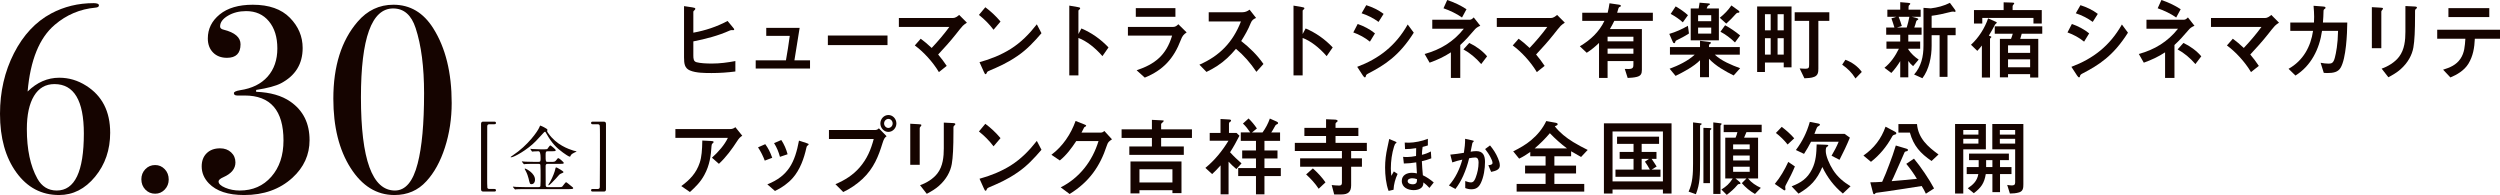
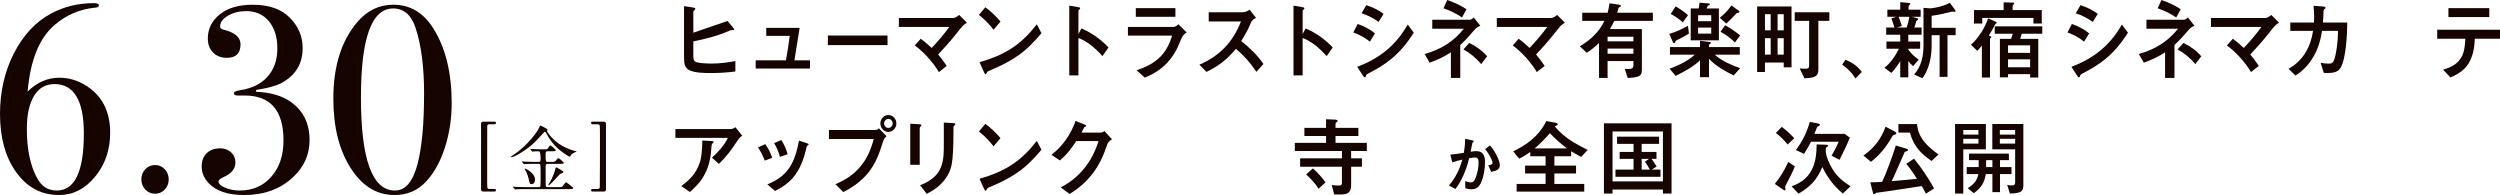
<svg xmlns="http://www.w3.org/2000/svg" id="a" viewBox="0 0 793.581 61.909">
  <defs>
    <style>.b{fill:#150400;}</style>
  </defs>
  <g>
    <path class="b" d="m155.286,39.439c-.456,0-.598.323-.622.596-.024.423-.024,14.261-.024,16.745,0,.397,0,2.658.072,2.881.144.299.503.323.575.323h1.602c.191,0,.551,0,.551.422,0,.398-.359.398-.551.398h-3.518c-.431,0-.67-.224-.67-.696v-20.794c0-.696.502-.696.67-.696h3.518c.191,0,.551,0,.551.423,0,.397-.359.397-.551.397h-1.603Z" />
    <path class="b" d="m173.667,41.621c0,.14.135.326.359.653,2.626,3.775,6.465,5.033,7.968,5.523.157.047,1.032.233,1.032.279,0,.07-.068.093-.674.349-.269.116-1.01.512-1.167.885-.134.349-.179.419-.336.419-.336,0-1.728-1.002-2.154-1.305-1.998-1.422-3.591-3.076-5.118-5.802-.404-.723-.449-.792-.584-.792-.134,0-.224.093-.359.233-1.056,1.142-2.222,2.401-2.536,2.726-2.738,2.82-6.958,5.15-7.856,5.15-.046,0-.157,0-.157-.093,0-.07.538-.419.674-.512,4.871-3.215,7.924-7.667,8.439-8.902.202-.49.225-.56.359-.56.09,0,2.155.933,2.222,1.305.023.07-.112.373-.112.443Zm3.704,17.781c.696,0,.875,0,1.145-.21.202-.187.942-1.352,1.189-1.352.156,0,1.1.815,1.459,1.096.696.536.785.606.785.792,0,.279-.449.303-1.346.303h-13.759c-.516,0-2.042,0-2.828.047-.09,0-.427.069-.494.069s-.112-.069-.179-.162l-.449-.537c-.046-.047-.09-.116-.09-.14,0-.047.022-.07.067-.07.157,0,.853.07,1.01.093,1.033.047,2.02.07,3.076.07h3.928c.179,0,.516,0,.651-.279.068-.163.068-2.819.068-3.263,0-.326,0-3.402-.068-3.565-.135-.279-.404-.279-.584-.279h-1.257c-.516,0-2.042,0-2.851.047-.067.024-.403.07-.471.07s-.112-.07-.203-.163l-.427-.536c-.067-.047-.09-.116-.09-.14,0-.047.023-.07.068-.07.157,0,.853.07,1.01.093,1.01.047,2.02.07,3.075.07h1.123c.674,0,.674-.28.674-1.259,0-1.413-.225-2.12-.674-2.12-.09,0-1.189.023-1.594.07-.068,0-.336.047-.382.047-.067,0-.112-.047-.156-.14l-.36-.536c-.045-.07-.09-.117-.09-.163,0-.047.022-.047.068-.047.112,0,.584.047.674.07.718.047,1.93.093,2.648.093h1.056c.853,0,.898-.07.987-.163.157-.186.718-1.095.92-1.095.112,0,1.706,1.258,1.706,1.537,0,.326-.382.326-.988.326h-1.526c-.696,0-.696.304-.696,1.329,0,1.958.022,2.052.674,2.052h.92c1.145,0,1.37,0,1.773-.537.45-.582.494-.652.674-.652.27,0,1.728,1.282,1.728,1.515,0,.304-.494.304-1.213.304h-3.882c-.494,0-.674.14-.674.722,0,.722,0,5.826.022,6.059.022.419.134.606.674.606h3.479v-.002Zm-7.542-2.377c0,1.049-.629,1.444-1.078,1.444-.561,0-.584-.186-.965-1.817-.112-.537-.494-1.655-.943-2.471-.045-.093-.292-.466-.292-.559,0-.116.112-.116.179-.116.269.07,3.098,1.422,3.098,3.519h0Zm9.023-2.424c0,.186-.068.233-.741.49-.45.186-.629.349-1.616,1.537-.651.77-2.155,2.215-2.312,2.215-.068,0-.112-.07-.112-.14,0-.163.427-.746.494-.863.92-1.608,1.616-3.589,1.706-4.171.046-.233.09-.512.247-.512.068,0,.179,0,.359.093.269.14,1.976,1.072,1.976,1.351h0Z" />
    <path class="b" d="m189.797,59.984c.455,0,.574-.323.598-.597.048-.422.048-14.831.048-16.744,0-.397,0-2.658-.096-2.881-.12-.299-.479-.323-.551-.323h-1.628c-.191,0-.551,0-.551-.422,0-.398.359-.398.551-.398h3.518c.43,0,.67.224.67.696v20.794c0,.696-.503.696-.67.696h-3.518c-.191,0-.551,0-.551-.423,0-.397.359-.397.551-.397h1.629Z" />
  </g>
  <g>
    <path class="b" d="m34.974,42.11c0,5.448-1.596,10.11-4.788,13.985s-7.006,5.813-11.441,5.813c-5.572,0-10.09-2.387-13.551-7.161C1.731,49.974,0,43.767,0,36.129c0-7.02,1.474-13.423,4.423-19.208,2.947-5.784,6.883-9.996,11.806-12.637,4.11-2.191,8.601-3.285,13.47-3.285,1.136,0,1.704.239,1.704.716,0,.418-.38.657-1.136.716-4.869.447-9.169,2.268-12.902,5.459-4.869,4.143-7.737,11.198-8.602,21.163,2.975-2.92,6.33-4.38,10.062-4.38,3.029,0,5.869.842,8.52,2.527,5.084,3.202,7.627,8.172,7.627,14.912Zm-8.358.293c0-10.473-3.111-15.71-9.332-15.71-2.814,0-4.978,1.253-6.491,3.758-1.515,2.506-2.272,6.01-2.272,10.515,0,6.475,1.108,11.712,3.327,15.71,1.406,2.534,3.462,3.801,6.167,3.801,5.733,0,8.601-6.023,8.601-18.073Z" />
    <path class="b" d="m53.555,56.98c0,1.248-.42,2.311-1.258,3.19-.839.878-1.853,1.317-3.043,1.317-1.245,0-2.286-.44-3.124-1.317-.84-.879-1.258-1.971-1.258-3.274,0-1.247.418-2.309,1.258-3.188.838-.879,1.878-1.319,3.124-1.319,1.19,0,2.204.44,3.043,1.319.838.879,1.258,1.97,1.258,3.272Z" />
    <path class="b" d="m98.265,44.47c0,4.662-1.813,8.65-5.437,11.963-4.004,3.651-9.116,5.476-15.336,5.476-5.085,0-8.818-1.235-11.198-3.707-1.515-1.572-2.272-3.37-2.272-5.392,0-1.74.527-3.131,1.583-4.17,1.055-1.039,2.475-1.558,4.26-1.558,1.406,0,2.569.423,3.489,1.271.92.848,1.379,1.922,1.379,3.222,0,1.98-1.272,3.534-3.813,4.664-1.029.453-1.542.904-1.542,1.356,0,.735.702,1.399,2.109,1.993,1.406.594,2.948.89,4.625.89,4.111,0,7.452-1.464,10.021-4.393,2.569-2.929,3.854-6.76,3.854-11.491,0-9.517-4.111-14.277-12.334-14.277h-2.353c-.704,0-1.055-.252-1.055-.756,0-.392.649-.7,1.947-.924,3.786-.559,6.707-2,8.764-4.324,2.055-2.324,3.083-5.305,3.083-8.945,0-3.583-.892-6.452-2.677-8.607-1.785-2.157-4.193-3.235-7.222-3.235-2.219,0-4.152.492-5.802,1.474-1.651.983-2.475,2.12-2.475,3.412,0,.506.378.842,1.136,1.011,3.57.899,5.355,2.443,5.355,4.634,0,2.864-1.434,4.296-4.301,4.296-1.839,0-3.314-.561-4.422-1.685-1.109-1.123-1.663-2.612-1.663-4.465,0-3.033,1.258-5.574,3.773-7.624,2.516-2.05,6.017-3.075,10.508-3.075,5.139,0,9.061,1.377,11.766,4.129,2.705,2.752,4.057,5.953,4.057,9.604,0,5.055-2.3,8.791-6.898,11.205-1.623.843-4.247,1.546-7.871,2.107v.59c4.49.169,8.115,1.208,10.873,3.117,4.057,2.81,6.086,6.881,6.086,12.216Z" />
    <path class="b" d="m143.381,32.674c0,5-.718,9.718-2.151,14.154-1.434,4.438-3.395,8.004-5.883,10.699-2.651,2.921-6.032,4.381-10.143,4.381-5.627,0-10.265-2.864-13.916-8.594-3.652-5.729-5.477-13.058-5.477-21.988,0-10.334,2.568-18.478,7.708-24.432,3.084-3.594,6.87-5.392,11.361-5.392,5.301,0,9.52,2.5,12.659,7.498,3.895,6.179,5.842,14.07,5.842,23.673Zm-8.764-3.033c0-8.368-.893-15.276-2.678-20.724-1.353-4.156-3.733-6.234-7.141-6.234-6.816,0-10.224,9.408-10.224,28.223,0,19.713,3.597,29.571,10.792,29.571,3.354,0,5.762-2.864,7.222-8.594,1.352-5.223,2.029-12.637,2.029-22.241Z" />
  </g>
  <g>
-     <path class="b" d="m230.951,6.651l1.661,1.998c.396.466.448.575.448.685,0,.164-.132.246-.29.246s-.343-.027-.501-.027c-.211,0-.422.055-.686.165-3.507,1.587-7.567,2.655-11.496,3.422v4.435c0,1.122.079,1.943,1.055,2.189,1.16.301,2.927.411,4.852.411,2.505,0,4.983-.329,7.436-.794v3.312c-2.505.329-5.01.493-7.541.493-2.083,0-4.957,0-6.882-.821-1.661-.712-1.872-2.107-1.872-4.161V1.943l2.584.383c.659.109,1.002.191,1.002.466,0,.137-.079.273-.264.438-.264.219-.369.302-.369.63v6.515c3.771-.684,7.462-1.889,10.863-3.723Z" />
+     <path class="b" d="m230.951,6.651l1.661,1.998c.396.466.448.575.448.685,0,.164-.132.246-.29.246s-.343-.027-.501-.027c-.211,0-.422.055-.686.165-3.507,1.587-7.567,2.655-11.496,3.422v4.435c0,1.122.079,1.943,1.055,2.189,1.16.301,2.927.411,4.852.411,2.505,0,4.983-.329,7.436-.794v3.312c-2.505.329-5.01.493-7.541.493-2.083,0-4.957,0-6.882-.821-1.661-.712-1.872-2.107-1.872-4.161V1.943l2.584.383c.659.109,1.002.191,1.002.466,0,.137-.079.273-.264.438-.264.219-.369.302-.369.63v6.515Z" />
    <path class="b" d="m250.695,11.388h-7.462v-2.546h10.6c-.58,3.668-1.134,7.117-1.661,10.319h4.957v2.601h-17.244v-2.601h9.598c.448-2.49.87-5.201,1.213-7.773Z" />
    <path class="b" d="m281.723,14.316h-18.932v-3.039h18.932v3.039Z" />
    <path class="b" d="m295.746,15.22c1.925-2.025,3.955-4.407,5.616-6.68h-16.031v-2.819h17.165c.765,0,1.424-.521,1.978-.985l2.452,2.464c-.422.273-.949.629-1.292.985-.527.548-1.345,1.588-2.136,2.601-1.767,2.244-3.823,4.517-5.695,6.515.949,1.123,1.925,2.409,2.716,3.613l-2.479,1.972c-1.951-3.258-4.852-6.406-7.646-8.459l1.872-2.135c1.055.766,2.268,1.779,3.48,2.929Z" />
    <path class="b" d="m317.598,6.843l-2.215,2.601c-1.371-1.807-2.9-3.34-4.641-4.708l2.03-2.437c1.74,1.287,3.349,2.792,4.825,4.544Zm5.379,10.923c-3.401,2.326-6.012,3.422-9.149,4.763-.369.164-.475.274-.58.548-.132.328-.211.465-.396.465-.211,0-.29-.191-.606-.876l-1.318-2.929c3.428-.931,6.855-2.3,9.914-4.216,3.322-2.107,5.88-4.735,8.279-7.802l1.477,2.82c-2.347,2.737-4.641,5.201-7.62,7.227Z" />
    <path class="b" d="m351.871,15.056l-1.925,2.765c-2.373-2.737-5.115-4.846-7.62-5.776v11.881h-2.9V1.779l2.689.465c.475.082.765.137.765.411,0,.137-.079.246-.237.355-.185.137-.316.246-.316.466v7.336l.949-1.779c3.217,1.368,6.117,3.395,8.596,6.022Z" />
    <path class="b" d="m358.035,8.54h14.423c.659,0,1.134-.383,1.582-.849l2.637,2.601c-1.002.657-1.397,1.205-1.819,2.327-2.268,5.995-5.669,9.663-11.47,12.018l-2.584-2.327c5.774-1.943,9.387-4.735,11.259-11.005h-14.027v-2.765Zm2.505-3.202v-2.766h12.577v2.766h-12.577Z" />
    <path class="b" d="m401.061,20.312l-2.241,2.491c-1.872-2.82-4.061-5.283-6.486-7.31-1.793,2.136-3.586,3.888-5.933,5.42-1.081.712-2.241,1.342-3.428,1.917l-2.241-2.3c6.434-2.792,10.626-7.145,13.184-13.715h-10.23v-2.929h10.705c.844,0,1.582-.301,2.268-.821l2.057,2.628c-.896.41-1.292.685-1.688,1.615-.791,2.025-1.898,3.914-3.032,5.721,2.663,2.081,5.115,4.463,7.066,7.282Z" />
    <path class="b" d="m423.046,15.056l-1.925,2.765c-2.373-2.737-5.115-4.846-7.62-5.776v11.881h-2.9V1.779l2.689.465c.475.082.765.137.765.411,0,.137-.079.246-.237.355-.185.137-.316.246-.316.466v7.336l.949-1.779c3.217,1.368,6.117,3.395,8.596,6.022Z" />
    <path class="b" d="m436.462,10.594l-1.608,2.628c-1.582-1.287-3.375-2.245-5.273-2.93l1.397-2.683c1.951.685,3.876,1.67,5.484,2.984Zm-2.162,12.756c-.501.273-.686.438-.738.821-.026.191-.105.384-.316.384-.132,0-.316-.11-.606-.548l-1.819-2.792c6.855-2.573,12.208-6.652,16.031-13.441l1.925,2.601c-4.667,7.392-9.255,10.266-14.476,12.976Zm4.904-18.942l-1.608,2.545c-1.608-1.177-3.507-2.135-5.379-2.737l1.477-2.573c1.978.63,3.85,1.506,5.511,2.766Z" />
    <path class="b" d="m453.807,19.9l-1.582-2.765c4.983-1.368,9.149-3.859,12.445-8.021h-10.02v-2.847h11.892c.527,0,.923-.384,1.266-.739l2.083,2.655c-.923.383-1.424.739-2.057,1.533-1.345,1.614-2.769,3.147-4.298,4.571v10.457h-2.979v-8.131c-2.109,1.396-4.377,2.437-6.75,3.285Zm11.707-16.972l-1.424,2.628c-1.74-1.232-3.85-2.218-5.88-2.929l1.187-2.628c2.109.711,4.245,1.696,6.117,2.929Zm6.539,14.946l-1.872,2.464c-1.661-1.943-3.586-3.531-5.643-4.654l1.846-2.053c2.109.985,4.192,2.491,5.669,4.243Z" />
    <path class="b" d="m485.547,15.22c1.925-2.025,3.955-4.407,5.616-6.68h-16.031v-2.819h17.165c.765,0,1.424-.521,1.978-.985l2.452,2.464c-.422.273-.949.629-1.292.985-.527.548-1.345,1.588-2.136,2.601-1.767,2.244-3.823,4.517-5.695,6.515.949,1.123,1.925,2.409,2.716,3.613l-2.479,1.972c-1.951-3.258-4.852-6.406-7.646-8.459l1.872-2.135c1.055.766,2.268,1.779,3.48,2.929Z" />
    <path class="b" d="m502.258,6.624v-2.573h8.068c.237-.985.448-1.998.58-3.011l2.979.438c.211.027.633.082.633.384,0,.191-.105.246-.422.355-.29.109-.369.383-.765,1.834h11.338v2.573h-12.234c-.422.876-.896,1.752-1.397,2.601h10.151v12.948c0,1.259-.343,1.889-1.556,2.217-.923.247-1.951.302-2.953.356l-.923-2.875c.396.028.765.028,1.16.028,1.556,0,1.582-.575,1.582-1.561v-.958h-8.2v5.365h-2.716v-11.114c-1.213,1.177-2.479,2.218-3.902,3.121l-2.188-2.054c3.243-1.916,6.144-4.544,7.805-8.075h-7.04Zm16.242,5.037h-8.2v1.45h8.2v-1.45Zm-8.2,3.777v1.615h8.2v-1.615h-8.2Z" />
    <path class="b" d="m536.134,10.621c-1.266.849-2.61,1.532-3.955,2.189-.316.164-.369.356-.448.685-.026.137-.158.219-.29.219-.29,0-.422-.355-.527-.603l-1.028-2.354c2.057-.603,4.034-1.479,5.906-2.573l.343,2.437Zm6.354,13.879h-2.848v-5.366c-1.978,1.999-5.247,3.724-7.752,4.955l-1.898-2.272c2.663-.958,5.906-2.518,7.963-4.462h-7.857v-2.408h9.545v-1.999l2.689.329c.448.055.791.109.791.328,0,.137-.211.273-.448.438-.185.137-.185.328-.185.547v.356h9.782v2.408h-7.937c2.083,1.972,5.405,3.34,8.042,4.298l-2.057,2.3c-2.795-1.396-5.643-2.984-7.831-5.283v5.831Zm-10.573-22.475c1.371.821,2.716,1.697,3.902,2.792l-1.635,2.272c-1.16-1.068-2.479-1.917-3.85-2.683l1.582-2.382Zm4.772,10.785V2.683h2.531c.105-.603.211-1.205.29-1.835l2.927.247c.264.027.369.109.369.219,0,.137-.211.246-.527.438-.237.137-.396.602-.527.931h3.876v10.128h-8.938Zm6.513-7.993h-4.166v1.916h4.166v-1.916Zm0,3.942h-4.166v1.916h4.166v-1.916Zm2.716-3.121c1.477-1.177,2.663-2.409,3.691-3.914l2.083,1.505c.316.219.448.329.448.521,0,.246-.132.301-.501.301-.237,0-.422.137-.659.411-.949,1.095-1.951,2.08-3.006,3.038l-2.057-1.861Zm1.688,2.382c1.688.903,3.27,1.998,4.772,3.229l-1.635,2.218c-1.397-1.342-2.927-2.519-4.614-3.395l1.477-2.053Z" />
    <path class="b" d="m566.212,21.379v-1.533h-5.959v3.012h-2.479V2.053h10.916v19.326h-2.479Zm-4.14-16.862h-1.819v5.119h1.819v-5.119Zm0,7.609h-1.819v5.201h1.819v-5.201Zm4.14-7.609h-1.951v5.119h1.951v-5.119Zm0,7.609h-1.951v5.201h1.951v-5.201Zm5.062,9.608c.58.055,1.187.082,1.767.082,1.107,0,1.239-.273,1.239-1.368V6.624h-4.588v-2.737h10.995v2.737h-3.48v15.138c0,1.123-.079,2.136-1.292,2.628-.976.411-2.109.384-3.138.466l-1.503-3.121Z" />
    <path class="b" d="m590.992,22.83l-2.004,2.08c-1.134-1.861-2.479-3.148-4.219-4.38l1.028-1.561c2.03.767,3.902,2.054,5.194,3.86Z" />
    <path class="b" d="m605.754,15.712c.896,1.287,2.004,2.354,3.296,3.203l-1.767,2.081c-.58-.466-1.107-1.014-1.529-1.643v5.201h-2.558v-5.146c-.817,1.341-1.74,2.601-2.821,3.75l-2.188-1.643c1.978-1.561,3.454-3.75,4.588-6.05h-3.955v-2.271h4.377v-2.163h-4.456v-2.299h2.61c-.264-.986-.633-1.944-.949-2.902l1.556-.492h-2.848v-2.272h4.087V.684l2.531.22c.422.027.659.109.659.301,0,.055-.026.137-.237.328-.29.247-.316.384-.316.712v.821h3.85v2.272h-2.821l1.477.383c.501.137.58.191.58.383,0,.11-.053.165-.29.274-.185.082-.316.219-.369.438-.185.739-.369,1.287-.606,1.917h2.32v2.299h-4.219v2.163h3.771v2.271h-3.771v.246Zm-.501-6.979c.343-1.096.633-2.245.844-3.395h-3.401c.369.931.712,1.916,1.002,2.901l-1.529.493h3.085Zm7.62-6.077c2.083-.247,4.192-.794,6.091-1.752l1.397,1.889c.185.246.396.52.396.767,0,.137-.079.219-.211.219-.079,0-.105,0-.29-.055-.079-.027-.211-.055-.237-.055-.343,0-.686.082-1.002.164-1.925.492-3.876.931-5.854,1.177v3.806h7.62v2.354h-2.584v13.222h-2.505v-13.222h-2.531v3.34c0,3.504-.791,7.501-2.927,10.32l-2.637-1.177c2.268-2.546,2.979-5.749,2.979-9.144V2.49l2.294.165Z" />
    <path class="b" d="m633.487,6.897c.264.11.369.192.369.302,0,.082-.132.191-.264.301-.158.137-.264.219-.343.384-.554,1.122-1.266,2.299-1.925,3.421.712.274.791.302.791.438s-.105.219-.29.355c-.105.082-.132.192-.132.329v12.182h-2.584v-10.156c-.448.603-.949,1.149-1.45,1.697l-2.004-1.943c2.373-2.136,4.403-5.311,5.432-8.377l2.399,1.067Zm14.634-3.695v4.271h-2.637v-1.779h-16.242v1.779h-2.637V3.202h9.413V.738l2.689.082c.264,0,.686.027.686.247,0,.082-.158.273-.396.574-.105.138-.132.247-.132.411v1.149h9.255Zm-1.107,9.144v12.264h-2.584v-1.068h-7.014v1.014h-2.584v-12.209h3.533c.211-.521.396-1.096.554-1.643h-5.722v-2.354h15.082v2.354h-6.513c-.132.547-.29,1.095-.475,1.643h5.722Zm-2.584,2.053h-7.014v2.382h7.014v-2.382Zm0,4.435h-7.014v2.519h7.014v-2.519Z" />
    <path class="b" d="m663.169,10.594l-1.608,2.628c-1.582-1.287-3.375-2.245-5.273-2.93l1.397-2.683c1.951.685,3.876,1.67,5.484,2.984Zm-2.162,12.756c-.501.273-.686.438-.738.821-.026.191-.105.384-.316.384-.132,0-.316-.11-.606-.548l-1.819-2.792c6.855-2.573,12.208-6.652,16.031-13.441l1.925,2.601c-4.667,7.392-9.255,10.266-14.476,12.976Zm4.904-18.942l-1.608,2.545c-1.608-1.177-3.507-2.135-5.379-2.737l1.477-2.573c1.978.63,3.85,1.506,5.511,2.766Z" />
    <path class="b" d="m680.514,19.9l-1.582-2.765c4.983-1.368,9.149-3.859,12.445-8.021h-10.02v-2.847h11.892c.527,0,.923-.384,1.266-.739l2.083,2.655c-.923.383-1.424.739-2.057,1.533-1.345,1.614-2.769,3.147-4.298,4.571v10.457h-2.979v-8.131c-2.109,1.396-4.377,2.437-6.75,3.285Zm11.707-16.972l-1.424,2.628c-1.74-1.232-3.85-2.218-5.88-2.929l1.187-2.628c2.109.711,4.245,1.696,6.117,2.929Zm6.539,14.946l-1.872,2.464c-1.661-1.943-3.586-3.531-5.643-4.654l1.846-2.053c2.109.985,4.192,2.491,5.669,4.243Z" />
    <path class="b" d="m712.254,15.22c1.925-2.025,3.955-4.407,5.616-6.68h-16.031v-2.819h17.165c.765,0,1.424-.521,1.978-.985l2.452,2.464c-.422.273-.949.629-1.292.985-.527.548-1.345,1.588-2.136,2.601-1.767,2.244-3.823,4.517-5.695,6.515.949,1.123,1.925,2.409,2.716,3.613l-2.479,1.972c-1.951-3.258-4.852-6.406-7.646-8.459l1.872-2.135c1.055.766,2.268,1.779,3.48,2.929Z" />
    <path class="b" d="m742.994,21.488c-.844,1.451-2.373,1.697-4.324,1.697-.316,0-.712-.027-1.028-.055l-1.002-3.203c.844.164,1.74.274,2.584.274,1.002,0,1.503-.302,1.925-1.862.396-1.505.949-4.242,1.028-8.54h-5.089c-.817,5.803-3.533,11.141-8.438,14.18l-2.188-2.136c4.614-2.572,7.04-7.008,7.778-12.044h-7.225v-2.655h7.515c.026-.548.053-1.287.053-1.834,0-1.014-.079-2.245-.185-3.477l2.874.219c.712.055.923.137.923.41,0,.192-.158.302-.29.384-.264.164-.343.355-.343.685-.026,1.204-.079,2.408-.185,3.613h7.726c-.026,3.559-.369,11.388-2.109,14.344Z" />
-     <path class="b" d="m756.436,2.737c0,.137-.105.273-.29.465-.237.246-.237.411-.237.548v11.552h-3.006V2.271l2.821.164c.475.027.712.055.712.302Zm10.784-.329c0,.137-.079.247-.29.411-.264.191-.316.328-.316.821v1.259c0,4.818-.158,8.075-.527,10.156-.422,2.437-1.767,4.899-4.061,6.926-1.16,1.04-2.505,1.807-3.876,2.546l-2.136-2.738c1.978-.684,4.192-1.998,5.537-3.777,1.74-2.271,2.004-5.311,2.004-7.911V1.916l2.716.137c.633.027.949.082.949.355Z" />
    <path class="b" d="m773.648,9.443h19.934v2.848h-7.989c-.132,2.874-.554,5.502-2.057,7.966-1.318,2.135-3.691,3.504-5.695,4.325l-2.32-2.464c2.162-.657,4.166-1.479,5.511-3.477,1.292-1.916,1.397-4.052,1.556-6.351h-8.938v-2.848Zm3.56-4.023v-2.848h12.973v2.848h-12.973Z" />
  </g>
  <g>
    <path class="b" d="m214.392,40.971h17.402c.765,0,1.213-.273,1.635-.603l2.188,2.71c-.738.493-1.081.876-1.556,1.615-1.714,2.655-3.56,5.174-5.854,7.31l-2.215-1.944c2.109-1.889,4.008-4.078,5.062-6.296h-16.664v-2.792Zm12.129,4.106c0,.137-.053.246-.316.438s-.316.466-.343.821c-.185,2.957-.554,6.077-2.294,9.226-1.239,2.271-2.689,3.668-4.562,5.393l-2.742-1.889c2.716-1.999,4.746-4.079,5.854-7.419.606-1.834.765-4.023.817-7.035l2.716.137c.58.027.87.082.87.329Z" />
    <path class="b" d="m245.132,50.086l-2.373.904c-.448-1.232-1.239-2.875-2.136-4.216l2.294-1.013c.87,1.177,1.582,2.518,2.215,4.324Zm11.549-4.27c0,.164-.105.246-.316.383s-.29.219-.396.712c-.738,3.422-2.057,7.008-4.298,9.554-1.477,1.697-3.48,3.12-5.669,4.16l-2.426-2.107c6.697-2.655,8.754-7.008,10.046-13.879l2.426.794c.58.191.633.246.633.384Zm-6.671,3.147l-2.426.821c-.422-1.533-.976-2.929-1.872-4.353l2.294-.985c.923,1.396,1.556,2.874,2.004,4.517Z" />
    <path class="b" d="m263.135,41.271h14.555c.501,0,.923-.109,1.292-.547l2.452,2.519c-.633.465-.87.821-1.345,2.354-1.134,3.669-2.637,7.802-6.328,11.224-1.819,1.697-3.929,3.121-6.091,4.134l-2.479-2.491c2.927-1.231,5.59-2.874,7.726-5.365,2.294-2.655,3.533-5.557,4.43-8.979h-14.212v-2.848Zm16.321-2.08c0-1.451,1.134-2.683,2.558-2.683,1.397,0,2.531,1.231,2.531,2.683,0,1.424-1.134,2.683-2.558,2.683-1.397,0-2.531-1.259-2.531-2.683Zm3.902,0c0-.767-.58-1.451-1.345-1.451-.738,0-1.371.657-1.371,1.451,0,.739.606,1.424,1.345,1.424s1.371-.63,1.371-1.424Z" />
    <path class="b" d="m292.476,39.739c0,.137-.105.273-.29.465-.237.246-.237.411-.237.548v11.552h-3.006v-13.03l2.821.164c.475.027.712.055.712.302Zm10.784-.329c0,.137-.079.247-.29.411-.264.191-.316.328-.316.821v1.259c0,4.818-.158,8.075-.527,10.156-.422,2.437-1.767,4.899-4.061,6.926-1.16,1.04-2.505,1.807-3.876,2.546l-2.136-2.738c1.978-.684,4.192-1.998,5.537-3.777,1.74-2.271,2.004-5.311,2.004-7.911v-8.185l2.716.137c.633.027.949.082.949.355Z" />
    <path class="b" d="m317.598,43.845l-2.215,2.601c-1.371-1.807-2.9-3.34-4.641-4.708l2.03-2.437c1.74,1.287,3.349,2.792,4.825,4.544Zm5.379,10.923c-3.401,2.326-6.012,3.422-9.149,4.763-.369.164-.475.274-.58.548-.132.328-.211.465-.396.465-.211,0-.29-.191-.606-.876l-1.318-2.929c3.428-.931,6.855-2.3,9.914-4.216,3.322-2.107,5.88-4.735,8.279-7.802l1.477,2.82c-2.347,2.737-4.641,5.201-7.62,7.227Z" />
    <path class="b" d="m350.553,41.573l2.426,2.655c-1.002.685-1.266.849-1.661,2.053-2.136,6.488-5.537,11.442-11.786,15.303l-2.821-2.108c5.933-3.011,10.02-8.239,11.997-14.7h-7.066c-1.477,2.245-3.138,4.49-5.221,6.159l-2.663-1.807c3.586-2.683,6.144-6.487,7.673-10.73l2.426.958c.844.329.923.384.923.548,0,.137-.105.246-.369.355-.185.082-.237.137-.316.302-.211.438-.554,1.095-.791,1.532h6.091c.554,0,.844-.246,1.16-.52Z" />
-     <path class="b" d="m365.655,38.042l3.217.164c.475.027.527.027.527.191,0,.109-.079.191-.396.493-.158.137-.422.355-.422.52v1.643h9.782v2.737h-9.782v2.71h7.198v2.655h-17.297v-2.655h7.172v-2.71h-9.624v-2.737h9.624v-3.011Zm6.513,22.337h-10.468v1.013h-2.848v-10.128h16.189v10.046h-2.874v-.931Zm0-6.651h-10.468v4.188h10.468v-4.188Z" />
-     <path class="b" d="m393.44,43.078c-.923,1.808-1.872,3.56-2.979,5.256,1.134,1.26,2.373,2.409,3.639,3.531l-1.635,1.808c-.87-.739-1.714-1.506-2.479-2.354v10.375h-2.531v-9.198c-.87.958-1.74,1.916-2.689,2.765l-2.136-1.971c2.927-2.382,5.353-5.365,7.33-8.623h-5.959v-2.464h3.428v-4.435l2.769.165c.396.027.58.109.58.355,0,.191-.132.301-.475.521-.158.109-.185.328-.185.547v2.847h2.399l.923.876Zm12.894-1.04v2.683h-4.957v3.039h4.14v2.546h-4.14v3.038h5.195v2.546h-5.195v5.804h-2.689v-5.804h-5.643v-2.546h5.643v-3.038h-4.377v-2.546h4.377v-3.039h-4.825v-2.683h3.006c-.686-.985-1.424-1.998-2.32-2.819l1.793-1.615c.976.958,1.872,2.026,2.637,3.176l-1.556,1.259h3.349c.976-1.341,1.767-2.819,2.32-4.407l2.162.958c.185.082.448.247.448.466,0,.273-.237.355-.448.438-.132.055-.343.22-.422.356-.211.383-.316.574-.475.849-.211.383-.501.903-.817,1.341h2.795Z" />
    <path class="b" d="m411.022,45.351h9.914v-2.189h-6.882v-2.573h6.882v-2.738l2.742.11c.264,0,.923.082.923.41,0,.191-.158.328-.29.411-.29.191-.369.328-.369.629v1.178h7.251v2.573h-7.251v2.189h9.94v2.573h-4.983v2.327h3.428v2.683h-3.428v5.912c0,2.163-1.107,2.875-3.059,2.875h-2.32l-.791-2.984c.817.082,1.635.165,2.426.165.527,0,.817-.274.817-.821v-5.146h-13.263v-2.683h13.263v-2.327h-14.95v-2.573Zm5.722,8.103c1.503,1.342,2.848,2.765,4.008,4.435l-2.162,2.026c-1.107-1.697-2.505-3.203-3.981-4.545l2.136-1.916Z" />
-     <path class="b" d="m443.287,45.253c0,.124-.119.206-.238.268-.179.104-.298.247-.536,1.01-.675,2.143-1.013,4.573-1.013,6.921,0,.783.079,1.793.159,2.369.218-.392.575-1.03.794-1.4l1.191.782c-.735,1.587-1.211,3.255-1.291,5.026l-1.568.371c-.833-2.184-1.111-5.067-1.111-7.416,0-2.163.258-4.243.734-6.345.198-.865.437-1.957.576-2.719l1.767.741c.377.165.536.227.536.392Zm11.831,12.669l-1.369,1.73c-.576-.659-1.231-1.236-1.926-1.751v.227c0,1.729-1.728,2.225-3.077,2.225-1.747,0-3.771-.804-3.771-2.926,0-1.854,1.647-2.574,3.195-2.574.536,0,1.072.062,1.608.186-.079-.969-.159-2.246-.219-3.502-1.31.227-2.601.35-3.931.37l-.238-2.121c.497.062.914.062,1.33.062.755,0,1.926-.145,2.779-.33,0-.844,0-1.668.04-2.492-1.171.206-2.362.31-3.533.31l-.1-2.081c.437.041.913.041,1.35.041,1.568,0,4.249-.494,5.995-1.235v2.101c-.496.165-1.032.33-1.667.474-.139.845-.198,1.648-.219,2.514.913-.206,2.025-.618,2.839-1.071l.139,2.184c-.933.37-1.925.68-2.997.906.04,1.298.198,3.234.317,4.47,1.23.577,2.402,1.381,3.454,2.287Zm-6.849-1.339c-.575,0-1.43.227-1.43.906,0,.741.874,1.009,1.568,1.009,1.053,0,1.39-.474,1.39-1.318v-.309c-.496-.186-1.012-.288-1.528-.288Z" />
    <path class="b" d="m461.009,51.557l-.635-2.473c1.449-.123,2.878-.35,4.308-.576.258-1.463.396-2.946.396-4.449l2.244.494c.416.082.496.145.496.268,0,.145-.14.247-.238.309-.179.124-.199.248-.238.454-.159.844-.338,1.729-.517,2.574.596-.103,1.191-.186,1.787-.186,2.164,0,2.779,1.422,2.779,3.42,0,2.184-.397,4.759-1.311,6.674-.715,1.504-1.628,2.02-3.057,2.02-.616,0-1.33-.145-1.906-.392v-2.225c.576.206,1.191.433,1.826.433.854,0,1.211-.804,1.509-1.587.556-1.482.894-3.09.894-4.717,0-.804-.159-1.606-1.092-1.606-.517,0-1.271.123-1.906.247-.437,1.895-1.092,3.79-1.886,5.582-.675,1.483-1.469,2.884-2.461,4.161l-2.065-1.112c2.045-2.286,3.435-5.212,4.249-8.198-1.132.247-2.145.515-3.177.886Zm14.512-1.298c.298.7.576,1.483.576,2.286,0,1.401-1.509,1.751-2.76,2.019l-.894-2.121c.734-.062,1.33-.206,1.33-.722,0-.535-.357-1.256-.615-1.75-.477-.948-1.072-1.813-1.728-2.658l1.549-1.153c1.032,1.236,1.926,2.596,2.541,4.1Z" />
    <path class="b" d="m498.722,49.614h-5.312v2.949h6.88v2.497h-6.88v3.32h9.483v2.444h-21.465v-2.444h9.191v-3.32h-6.509v-2.497h6.509v-2.949h-4.861v-1.381c-1.115.797-2.284,1.54-3.533,2.125l-1.886-2.312c2.019-1.01,3.984-2.099,5.711-3.56,1.993-1.674,3.666-3.692,4.782-6.057l3.081.558c.266.053.531.159.531.451,0,.239-.212.346-.398.426-.186.079-.371.159-.504.238,1.673,2.099,3.56,3.587,5.844,4.995,1.488.903,3.028,1.727,4.596,2.497l-2.099,2.231c-1.062-.585-2.125-1.195-3.161-1.807v1.594Zm-1.302-2.497c-1.939-1.461-3.745-3.055-5.445-4.835-1.488,1.753-3.082,3.348-4.835,4.835h10.28Z" />
    <path class="b" d="m527.865,61.437v-1.275h-15.993v1.275h-2.736v-22.289h21.466v22.289h-2.736Zm0-19.712h-15.993v15.859h15.993v-15.859Zm-3.587,8.713c.559.798,1.09,1.595,1.594,2.418l-1.594.982h2.816v2.285h-14.292v-2.285h5.737v-3.4h-4.409v-2.204h4.409v-2.577h-5.233v-2.285h13.336v2.285h-5.525v2.577h4.702v2.204h-1.541Zm-3.161,0v3.4h2.604c-.479-.876-.983-1.727-1.567-2.523l1.275-.877h-2.312Z" />
-     <path class="b" d="m539.819,39.147c.186.026.345.054.345.213s-.238.266-.345.318c-.106.054-.159.133-.159.239v10.547c0,5.393-.027,7.837-1.329,11.184l-2.311-.823c1.302-2.789,1.408-5.845,1.408-8.847v-13.123l2.391.292Zm.903,18.994v-17.56l2.099.08c.372.026.425.079.425.239,0,.105-.026.159-.318.345-.08.054-.133.133-.133.239v16.656h-2.072Zm3.135,3.428v-22.714l2.391.292c.159.026.266.08.266.213,0,.053-.133.186-.239.292s-.133.159-.133.239v21.678h-2.284Zm11.024-4.915c1.089,1.328,2.497,2.258,4.064,2.976l-1.859,1.939c-1.621-.931-2.949-2.02-4.171-3.428l1.461-1.487h-3.479l1.009.823c.346.266.585.559.585.718,0,.212-.266.239-.426.239h-.053c-.266,0-.398.133-.558.345-.957,1.169-2.125,2.152-3.321,3.082l-1.7-1.7c1.488-.957,2.497-1.754,3.587-3.507h-2.364v-12.964h3.268c.266-.558.451-1.143.584-1.754h-4.356v-2.337h12.061v2.337h-4.835c-.239.611-.479,1.196-.744,1.754h4.437v12.964h-3.188Zm.531-10.812h-5.26v1.541h5.26v-1.541Zm0,3.533h-5.26v1.567h5.26v-1.567Zm0,3.561h-5.26v1.594h5.26v-1.594Z" />
    <path class="b" d="m569.757,52.829c-.77,1.886-1.7,3.719-2.683,5.525-.318.558-.398.797-.398,1.01,0,.159.026.318.053.451.027.133.027.213.027.292,0,.187-.106.319-.267.319-.159,0-.238-.054-.637-.346l-2.471-1.7c1.753-2.099,3.135-4.516,4.276-6.986l2.099,1.435Zm-4.17-12.565c1.407,1.089,2.789,2.284,3.958,3.639l-2.099,1.967c-1.09-1.382-2.338-2.604-3.72-3.667l1.86-1.938Zm19.393,21.173c-2.816-2.338-4.915-5.101-6.509-8.422-1.7,4.038-3.799,6.27-7.571,8.448l-2.178-2.312c2.922-1.143,4.994-2.444,6.481-5.446,1.275-2.576,1.382-5.127,1.461-7.863l2.418.08c.876.026,1.275.026,1.275.292,0,.159-.213.266-.319.319-.398.212-.479.531-.479,1.435,0,1.54,1.169,4.224,2.285,5.95,1.461,2.285,3.294,3.799,5.579,5.207l-2.444,2.312Zm-10.095-16.444c-.691,1.302-1.408,2.63-2.231,3.852l-2.577-1.222c2.099-2.816,3.453-5.553,4.41-8.926l2.391.451c.69.133.823.239.823.425,0,.187-.186.319-.61.559-.266.159-.399.451-.505.743-.187.531-.398,1.062-.638,1.621h9.59l1.674,1.195c-.983,2.391-2.099,4.729-3.294,7.04l-2.524-1.302c.851-1.435,1.621-2.896,2.259-4.437h-8.767Z" />
    <path class="b" d="m601.345,41.698c.318.159.61.345.61.61,0,.319-.345.398-.584.452-.479.106-.638.372-.851.771-1.673,3.028-3.878,5.711-6.614,7.837l-2.391-1.993c3.347-2.311,5.685-5.34,7.013-9.165l2.816,1.488Zm9.988,19.791c-.372-.851-.85-1.674-1.328-2.444-3.692.585-7.386,1.169-11.078,1.7-1.115.159-2.205.319-3.294.452-.213.026-.318.106-.451.318-.054.08-.187.133-.266.133-.266,0-.319-.239-.452-.771l-.771-3.002c1.249,0,2.523-.079,3.772-.159.823-1.753,1.515-3.56,2.205-5.393.771-2.02,1.514-4.064,2.125-6.137l3.374,1.01c.266.079.479.159.479.425,0,.318-.346.398-.771.479-.239.053-.319.266-.398.451-.213.531-.452,1.062-.691,1.594-.771,1.727-1.514,3.427-2.284,5.154-.319.743-.664,1.487-1.036,2.204,2.684-.238,5.366-.451,8.022-.743-1.009-1.674-2.125-3.241-3.373-4.756l2.443-1.646c2.072,2.471,4.889,6.614,6.376,9.457l-2.604,1.674Zm-2.815-22.103c.398,4.516,3.4,7.146,6.827,9.644l-2.205,2.072c-3.533-2.418-5.712-4.809-6.881-9.006h-3.64v-2.71h5.898Z" />
    <path class="b" d="m620.605,39.36h9.775v8.049h-7.172v14.027h-2.604v-22.076Zm7.411,1.912h-4.808v1.462h4.808v-1.462Zm-4.808,2.79v1.514h4.808v-1.514h-4.808Zm4.888,8.979v-2.205h-3.055v-2.071h12.645v2.071h-2.815v2.205h3.64v2.205h-3.64v5.738h-2.418v-5.738h-2.099c-.478,2.923-1.487,4.33-3.799,6.084l-1.912-1.567c1.753-1.195,2.975-2.338,3.347-4.517h-3.692v-2.205h3.799Zm4.356,0v-2.205h-1.992v2.205h1.992Zm4.702,5.659c.479.079.957.159,1.461.159.664,0,1.063-.187,1.063-.93v-10.521h-7.253v-8.049h9.855v19.127c0,1.116-.053,2.179-1.328,2.577-.956.292-1.966.372-2.948.372l-.851-2.736Zm2.524-17.428h-4.862v1.462h4.862v-1.462Zm-4.862,2.79v1.514h4.862v-1.514h-4.862Z" />
  </g>
</svg>